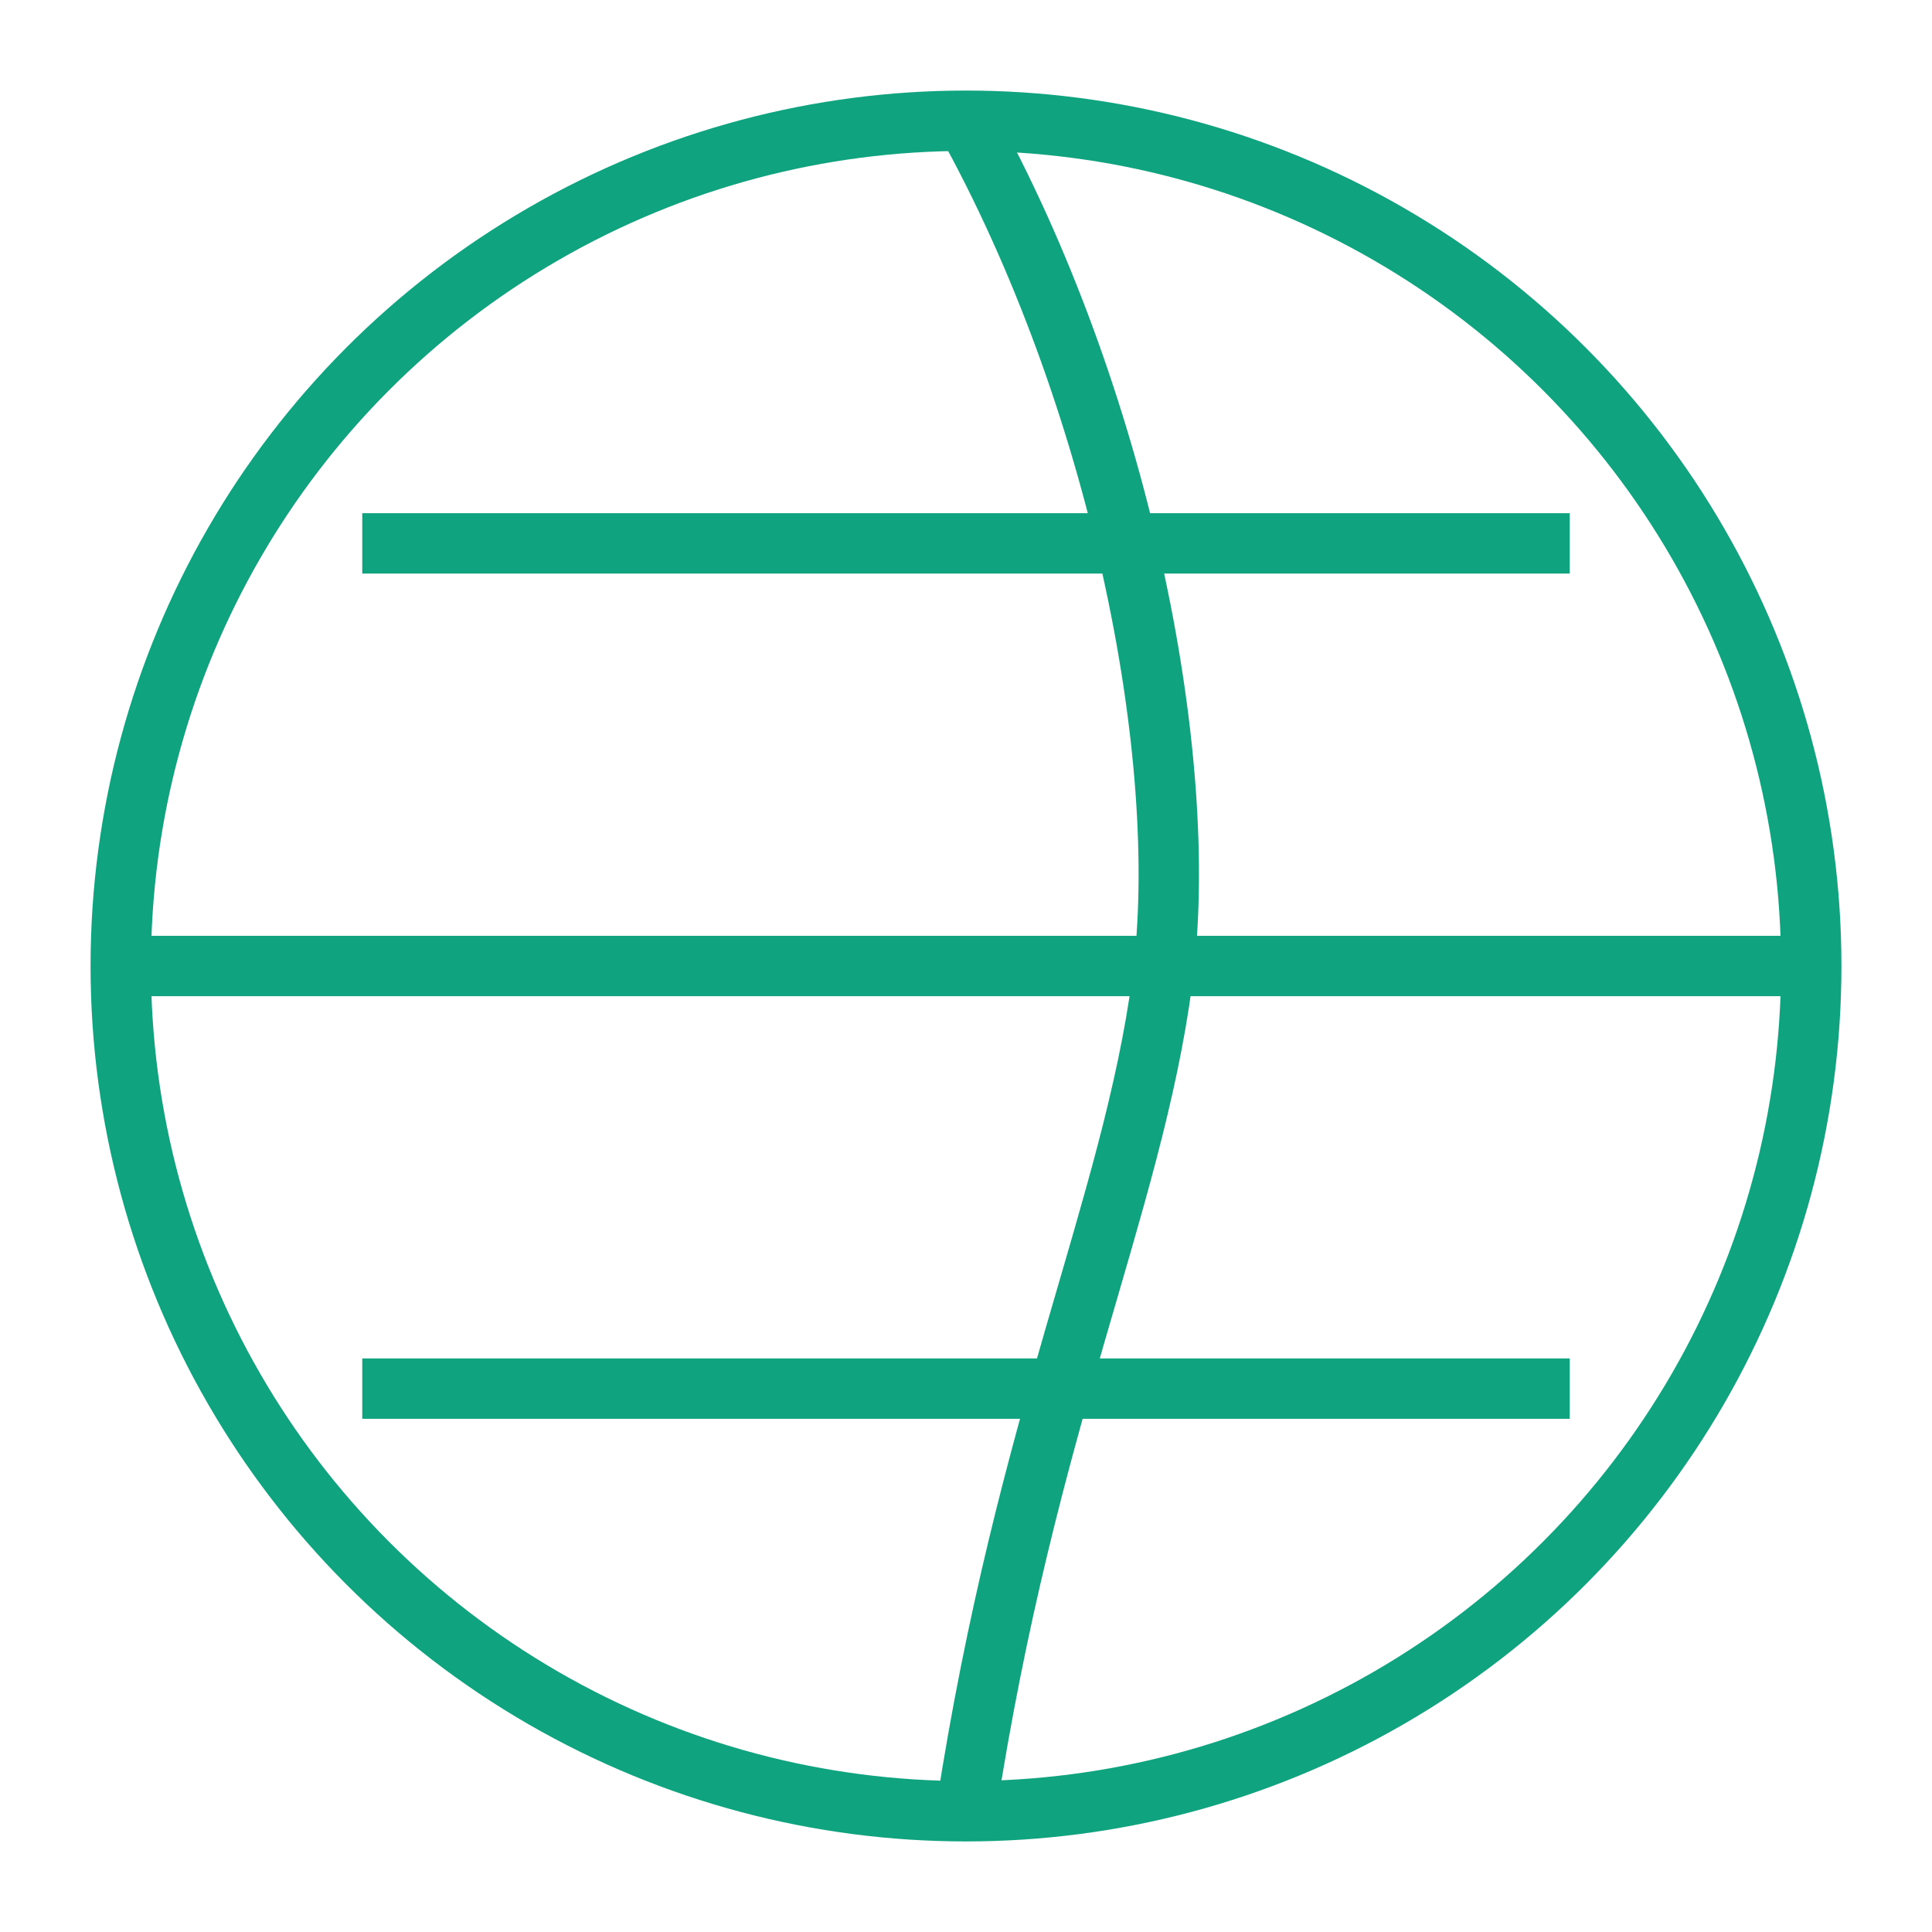
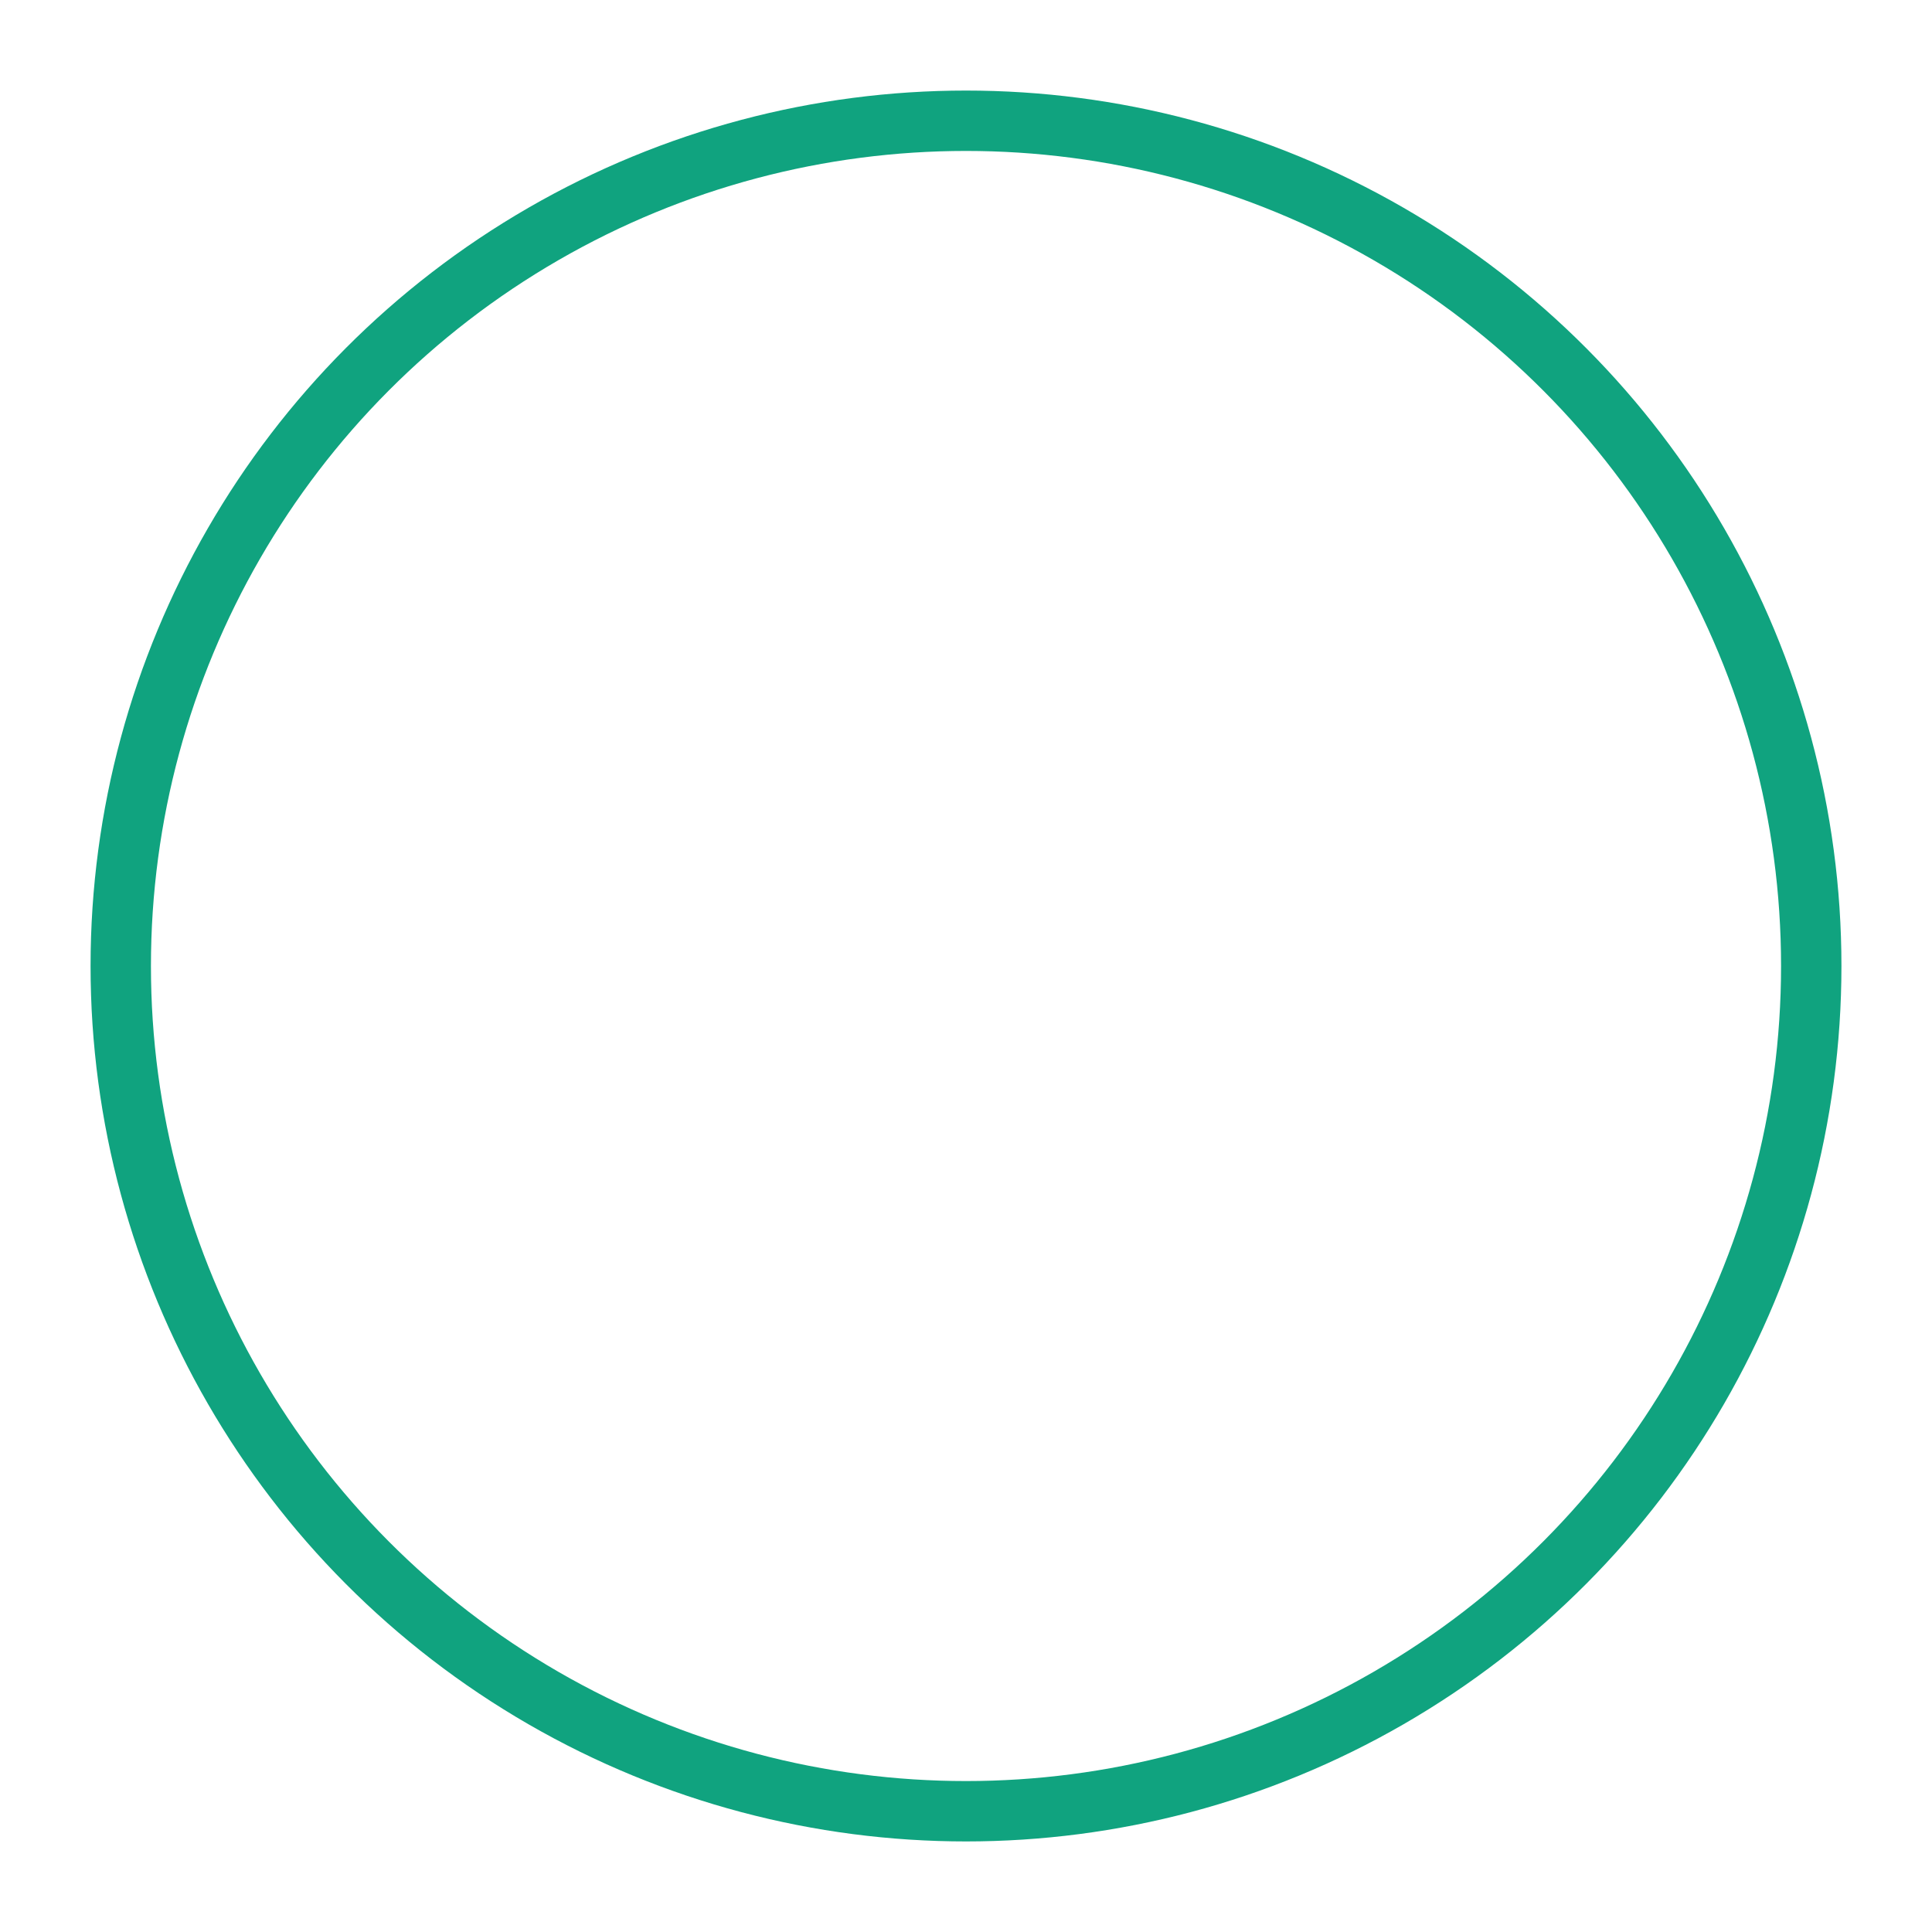
<svg xmlns="http://www.w3.org/2000/svg" class="icon" fill="none" viewBox="0 0 64 64">
  <circle cx="32" cy="32" r="28" stroke="#10A37F" stroke-width="2" fill="none" />
-   <path stroke="#10A37F" stroke-width="2" d="M32 4c5 9 7.5 21 6.5 28.5S34 47 32 60M4 32h56M12 18h40M12 46h40" />
</svg>